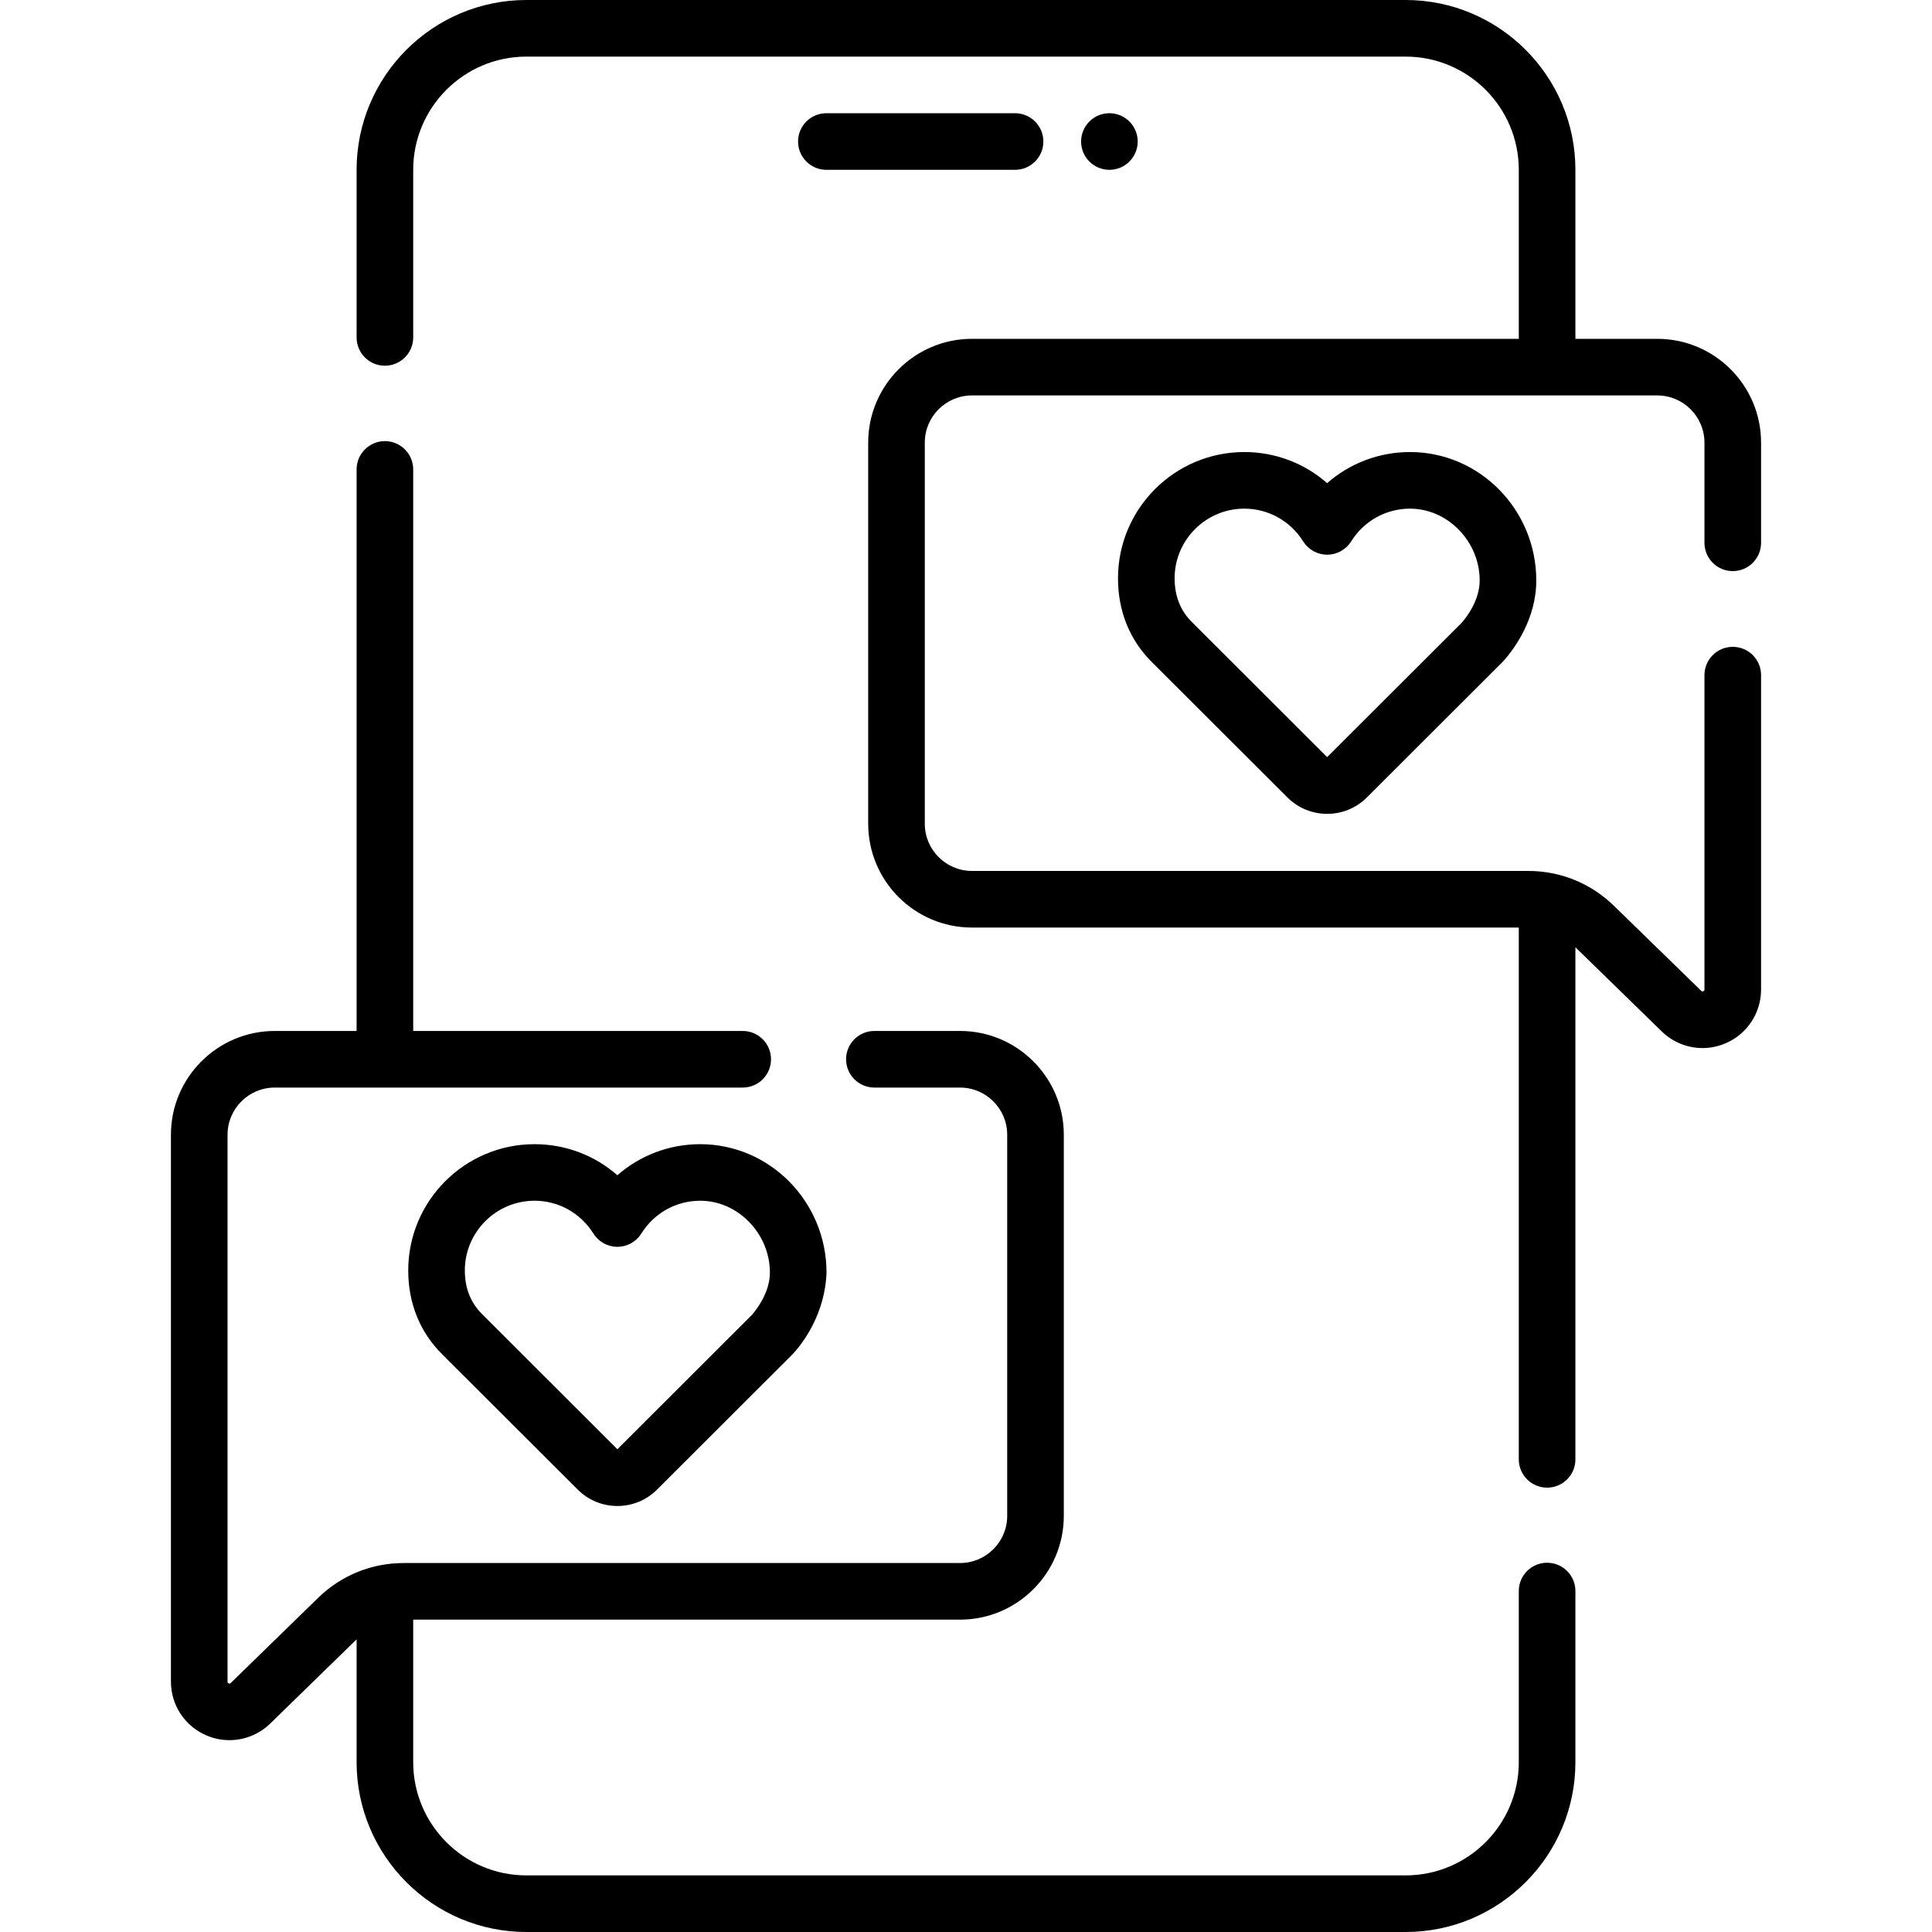
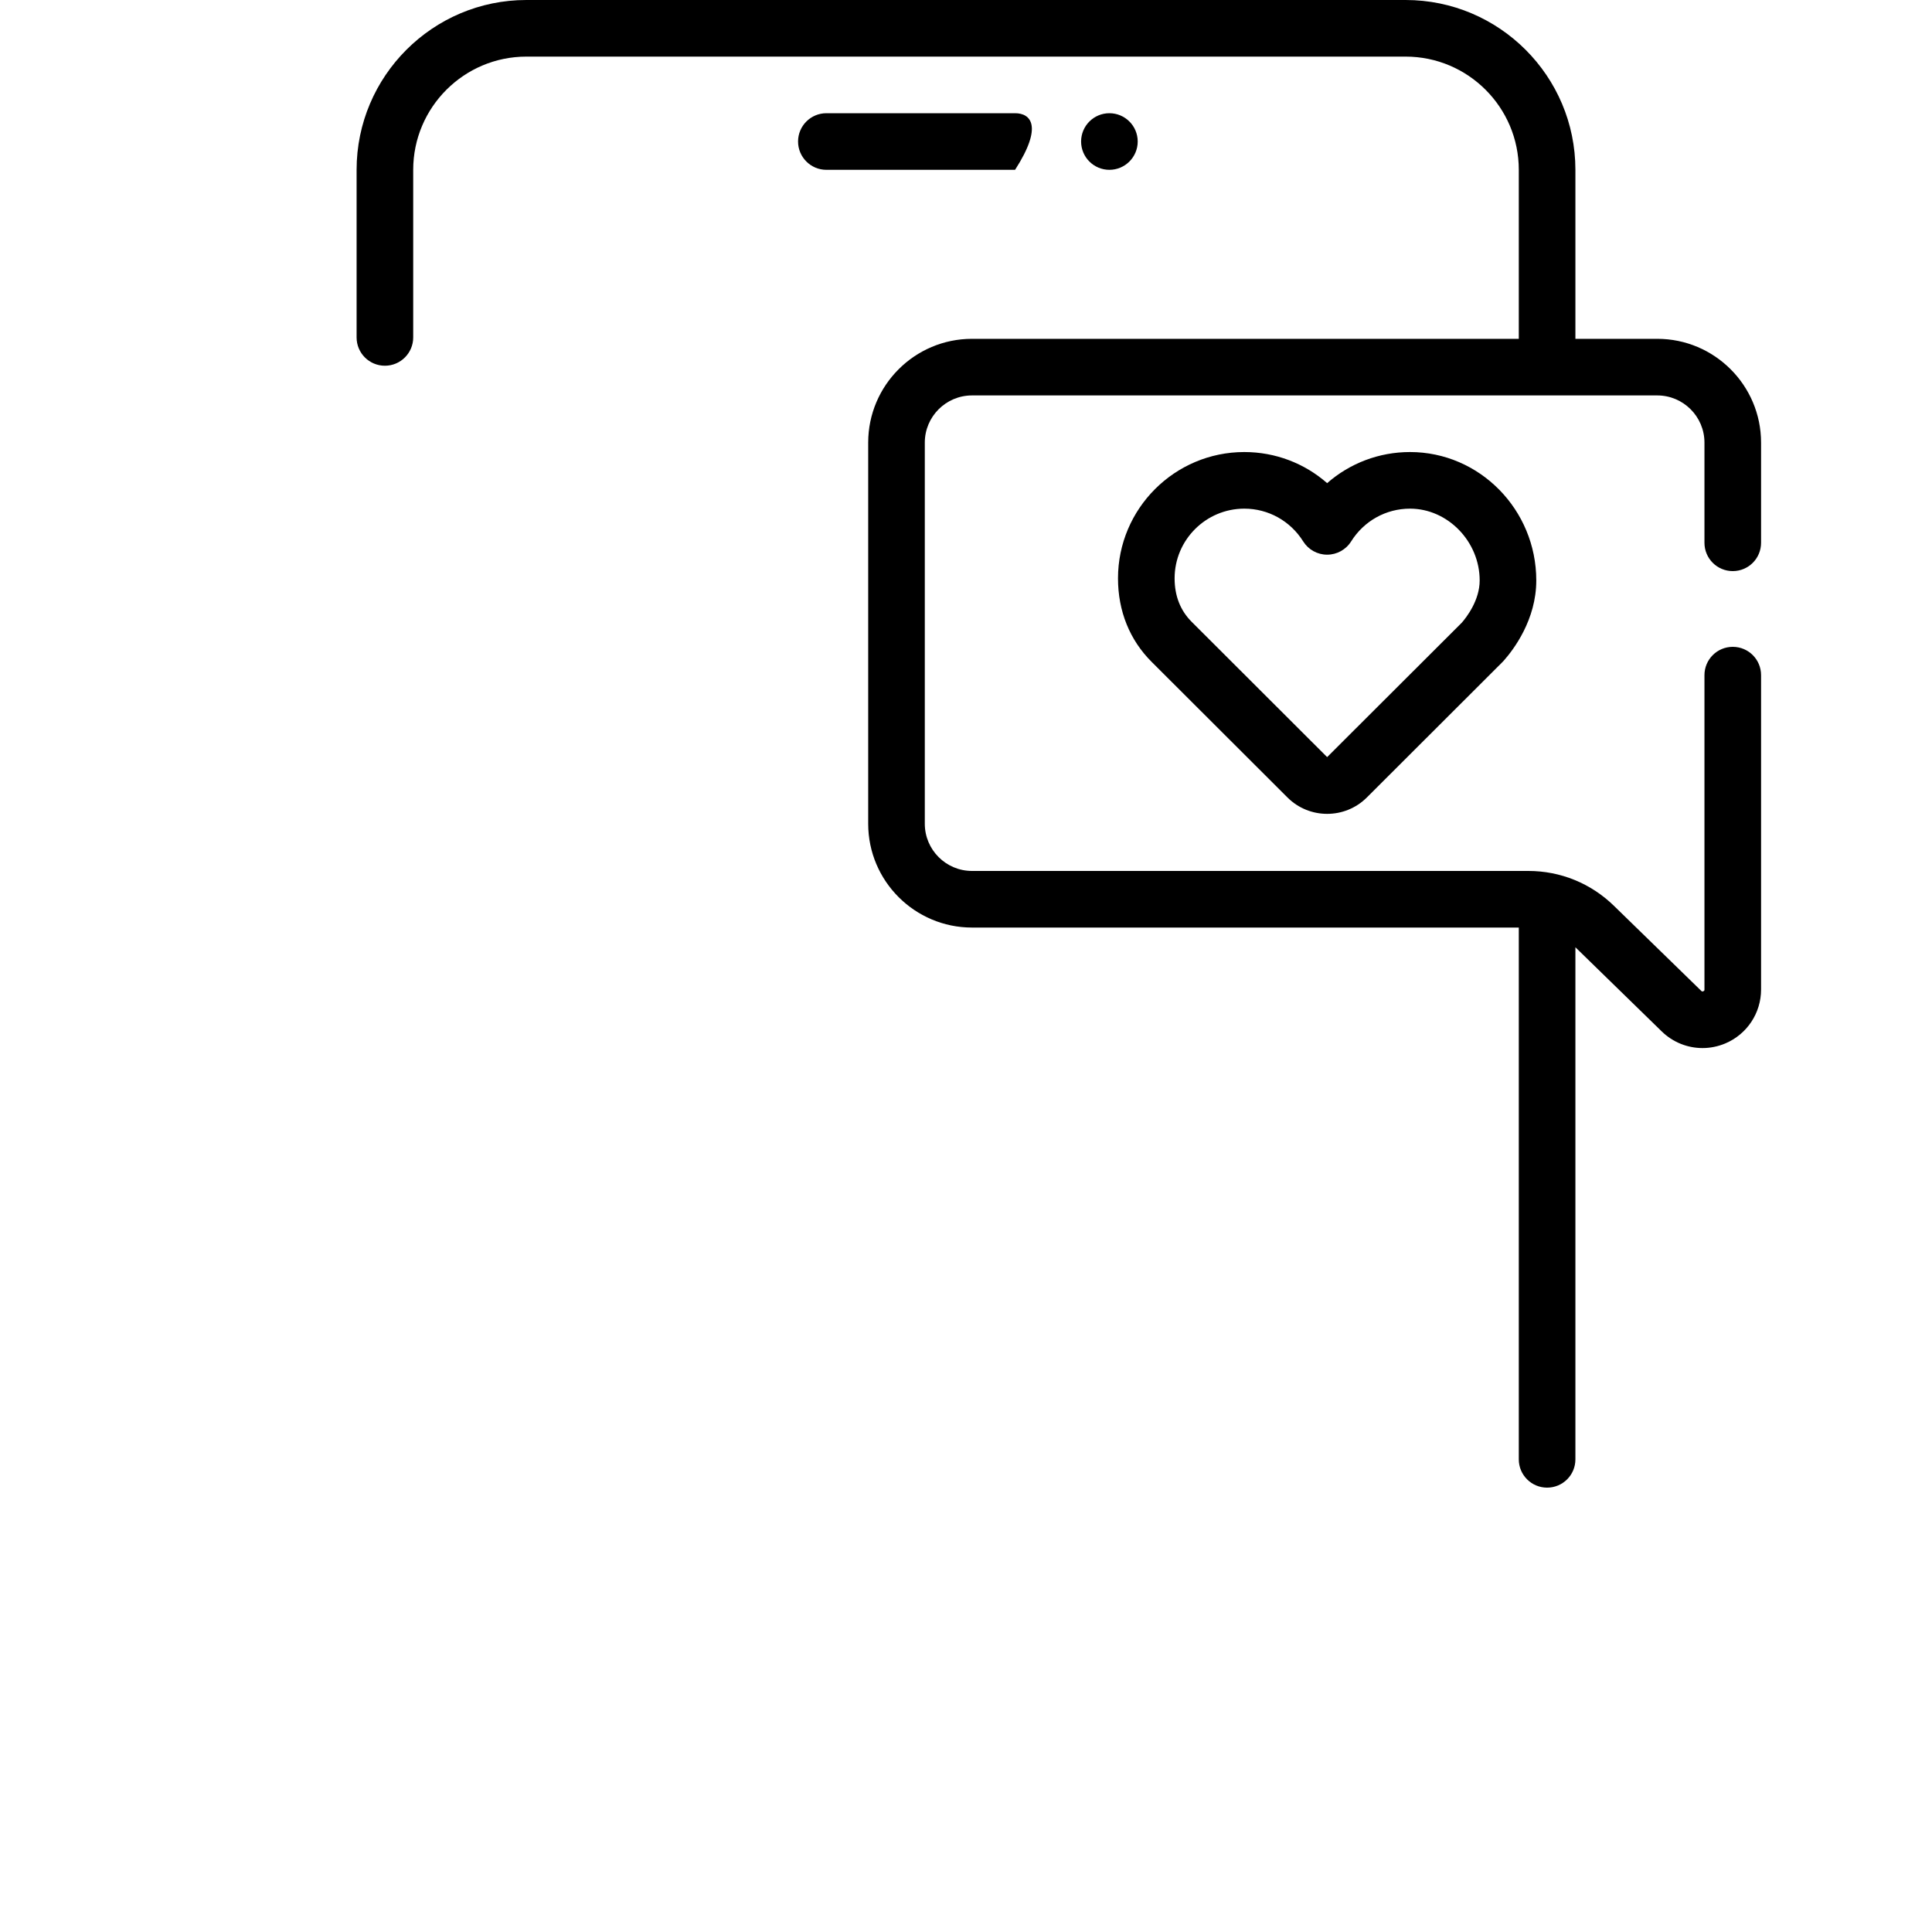
<svg xmlns="http://www.w3.org/2000/svg" width="40" height="40" viewBox="0 0 40 40" fill="none">
-   <path d="M32.031 32.355C31.708 32.355 31.445 32.617 31.445 32.94V36.484C31.445 37.777 30.394 38.828 29.102 38.828H10.898C9.606 38.828 8.555 37.777 8.555 36.484V33.533H19.876C21.061 33.533 22.025 32.569 22.025 31.385V23.493C22.025 22.309 21.061 21.345 19.876 21.345H18.103C17.78 21.345 17.517 21.607 17.517 21.931C17.517 22.254 17.78 22.517 18.103 22.517H19.876C20.415 22.517 20.853 22.955 20.853 23.493V31.385C20.853 31.923 20.415 32.361 19.876 32.361H8.358C7.692 32.361 7.063 32.617 6.586 33.082L4.777 34.845C4.768 34.854 4.759 34.863 4.735 34.853C4.711 34.843 4.711 34.83 4.711 34.817V23.493C4.711 22.955 5.149 22.517 5.688 22.517H15.377C15.701 22.517 15.963 22.254 15.963 21.931C15.963 21.607 15.701 21.345 15.377 21.345H8.555V9.719C8.555 9.396 8.292 9.133 7.969 9.133C7.645 9.133 7.383 9.396 7.383 9.719V21.345H5.688C4.503 21.345 3.539 22.309 3.539 23.493V34.817C3.539 35.305 3.83 35.743 4.279 35.932C4.432 35.997 4.592 36.028 4.751 36.028C5.06 36.028 5.364 35.909 5.595 35.684L7.383 33.941V36.484C7.383 38.423 8.96 40 10.898 40H29.102C31.04 40 32.617 38.423 32.617 36.484V32.94C32.617 32.617 32.355 32.355 32.031 32.355Z" fill="black" />
-   <path d="M21.016 3.516C21.339 3.516 21.602 3.253 21.602 2.93C21.602 2.606 21.339 2.344 21.016 2.344H17.109C16.786 2.344 16.523 2.606 16.523 2.93C16.523 3.253 16.786 3.516 17.109 3.516H21.016Z" fill="black" />
+   <path d="M21.016 3.516C21.602 2.606 21.339 2.344 21.016 2.344H17.109C16.786 2.344 16.523 2.606 16.523 2.93C16.523 3.253 16.786 3.516 17.109 3.516H21.016Z" fill="black" />
  <path d="M35.875 11.824C36.199 11.824 36.461 11.562 36.461 11.238V9.164C36.461 7.979 35.497 7.015 34.312 7.015H32.617V3.516C32.617 1.577 31.04 0 29.102 0H10.898C8.96 0 7.383 1.577 7.383 3.516V6.986C7.383 7.31 7.645 7.572 7.969 7.572C8.292 7.572 8.555 7.31 8.555 6.986V3.516C8.555 2.223 9.606 1.172 10.898 1.172H29.102C30.394 1.172 31.445 2.223 31.445 3.516V7.015H20.124C18.939 7.015 17.975 7.979 17.975 9.164V17.055C17.975 18.24 18.939 19.204 20.124 19.204H31.445V30.215C31.445 30.538 31.708 30.8 32.031 30.8C32.355 30.8 32.617 30.538 32.617 30.215V19.612L34.405 21.355C34.636 21.58 34.94 21.699 35.249 21.699C35.408 21.699 35.568 21.667 35.721 21.603C36.17 21.413 36.461 20.975 36.461 20.487V13.978C36.461 13.654 36.199 13.392 35.875 13.392C35.551 13.392 35.289 13.654 35.289 13.978V20.487C35.289 20.501 35.289 20.513 35.265 20.523C35.241 20.533 35.232 20.524 35.223 20.515L33.414 18.753C32.937 18.288 32.308 18.032 31.642 18.032H20.124C19.585 18.032 19.147 17.594 19.147 17.055V9.164C19.147 8.625 19.585 8.187 20.124 8.187H34.312C34.851 8.187 35.289 8.625 35.289 9.164V11.238C35.289 11.562 35.551 11.824 35.875 11.824Z" fill="black" />
  <path d="M27.477 10.003C27.009 9.592 26.405 9.359 25.762 9.359C24.32 9.359 23.147 10.532 23.147 11.974C23.147 12.653 23.39 13.254 23.849 13.709L26.656 16.511C26.882 16.737 27.18 16.85 27.477 16.85C27.775 16.85 28.072 16.737 28.299 16.511L31.101 13.713C31.112 13.701 31.122 13.691 31.134 13.678C31.337 13.449 31.808 12.829 31.807 12.016C31.806 10.551 30.633 9.359 29.193 9.359C28.55 9.359 27.946 9.592 27.477 10.003ZM30.635 12.017C30.636 12.43 30.359 12.784 30.265 12.892L27.477 15.675L24.676 12.878C24.439 12.643 24.319 12.339 24.319 11.974C24.319 11.178 24.967 10.531 25.762 10.531C26.259 10.531 26.715 10.785 26.981 11.209C27.088 11.38 27.275 11.484 27.477 11.484C27.679 11.484 27.867 11.38 27.974 11.209C28.24 10.785 28.695 10.531 29.193 10.531C29.974 10.531 30.635 11.211 30.635 12.017Z" fill="black" />
-   <path d="M14.498 23.689C13.855 23.689 13.251 23.921 12.782 24.332C12.313 23.921 11.71 23.689 11.067 23.689C9.625 23.689 8.452 24.861 8.452 26.303C8.452 26.983 8.695 27.583 9.154 28.038L11.961 30.84C12.187 31.067 12.485 31.18 12.782 31.18C13.08 31.18 13.377 31.067 13.604 30.84L16.406 28.042C16.623 27.812 17.084 27.199 17.112 26.345C17.111 24.88 15.938 23.689 14.498 23.689ZM15.569 27.222L12.782 30.005L9.981 27.207C9.744 26.973 9.624 26.668 9.624 26.303C9.624 25.508 10.271 24.86 11.067 24.86C11.564 24.86 12.019 25.114 12.286 25.539C12.393 25.71 12.58 25.814 12.782 25.814C12.984 25.814 13.171 25.71 13.278 25.539C13.544 25.114 14 24.86 14.498 24.86C15.279 24.86 15.939 25.541 15.94 26.346C15.94 26.757 15.667 27.108 15.569 27.222Z" fill="black" />
  <path d="M22.969 3.516C23.292 3.516 23.555 3.253 23.555 2.93C23.555 2.606 23.292 2.344 22.969 2.344C22.645 2.344 22.383 2.606 22.383 2.93C22.383 3.253 22.645 3.516 22.969 3.516Z" fill="black" />
</svg>